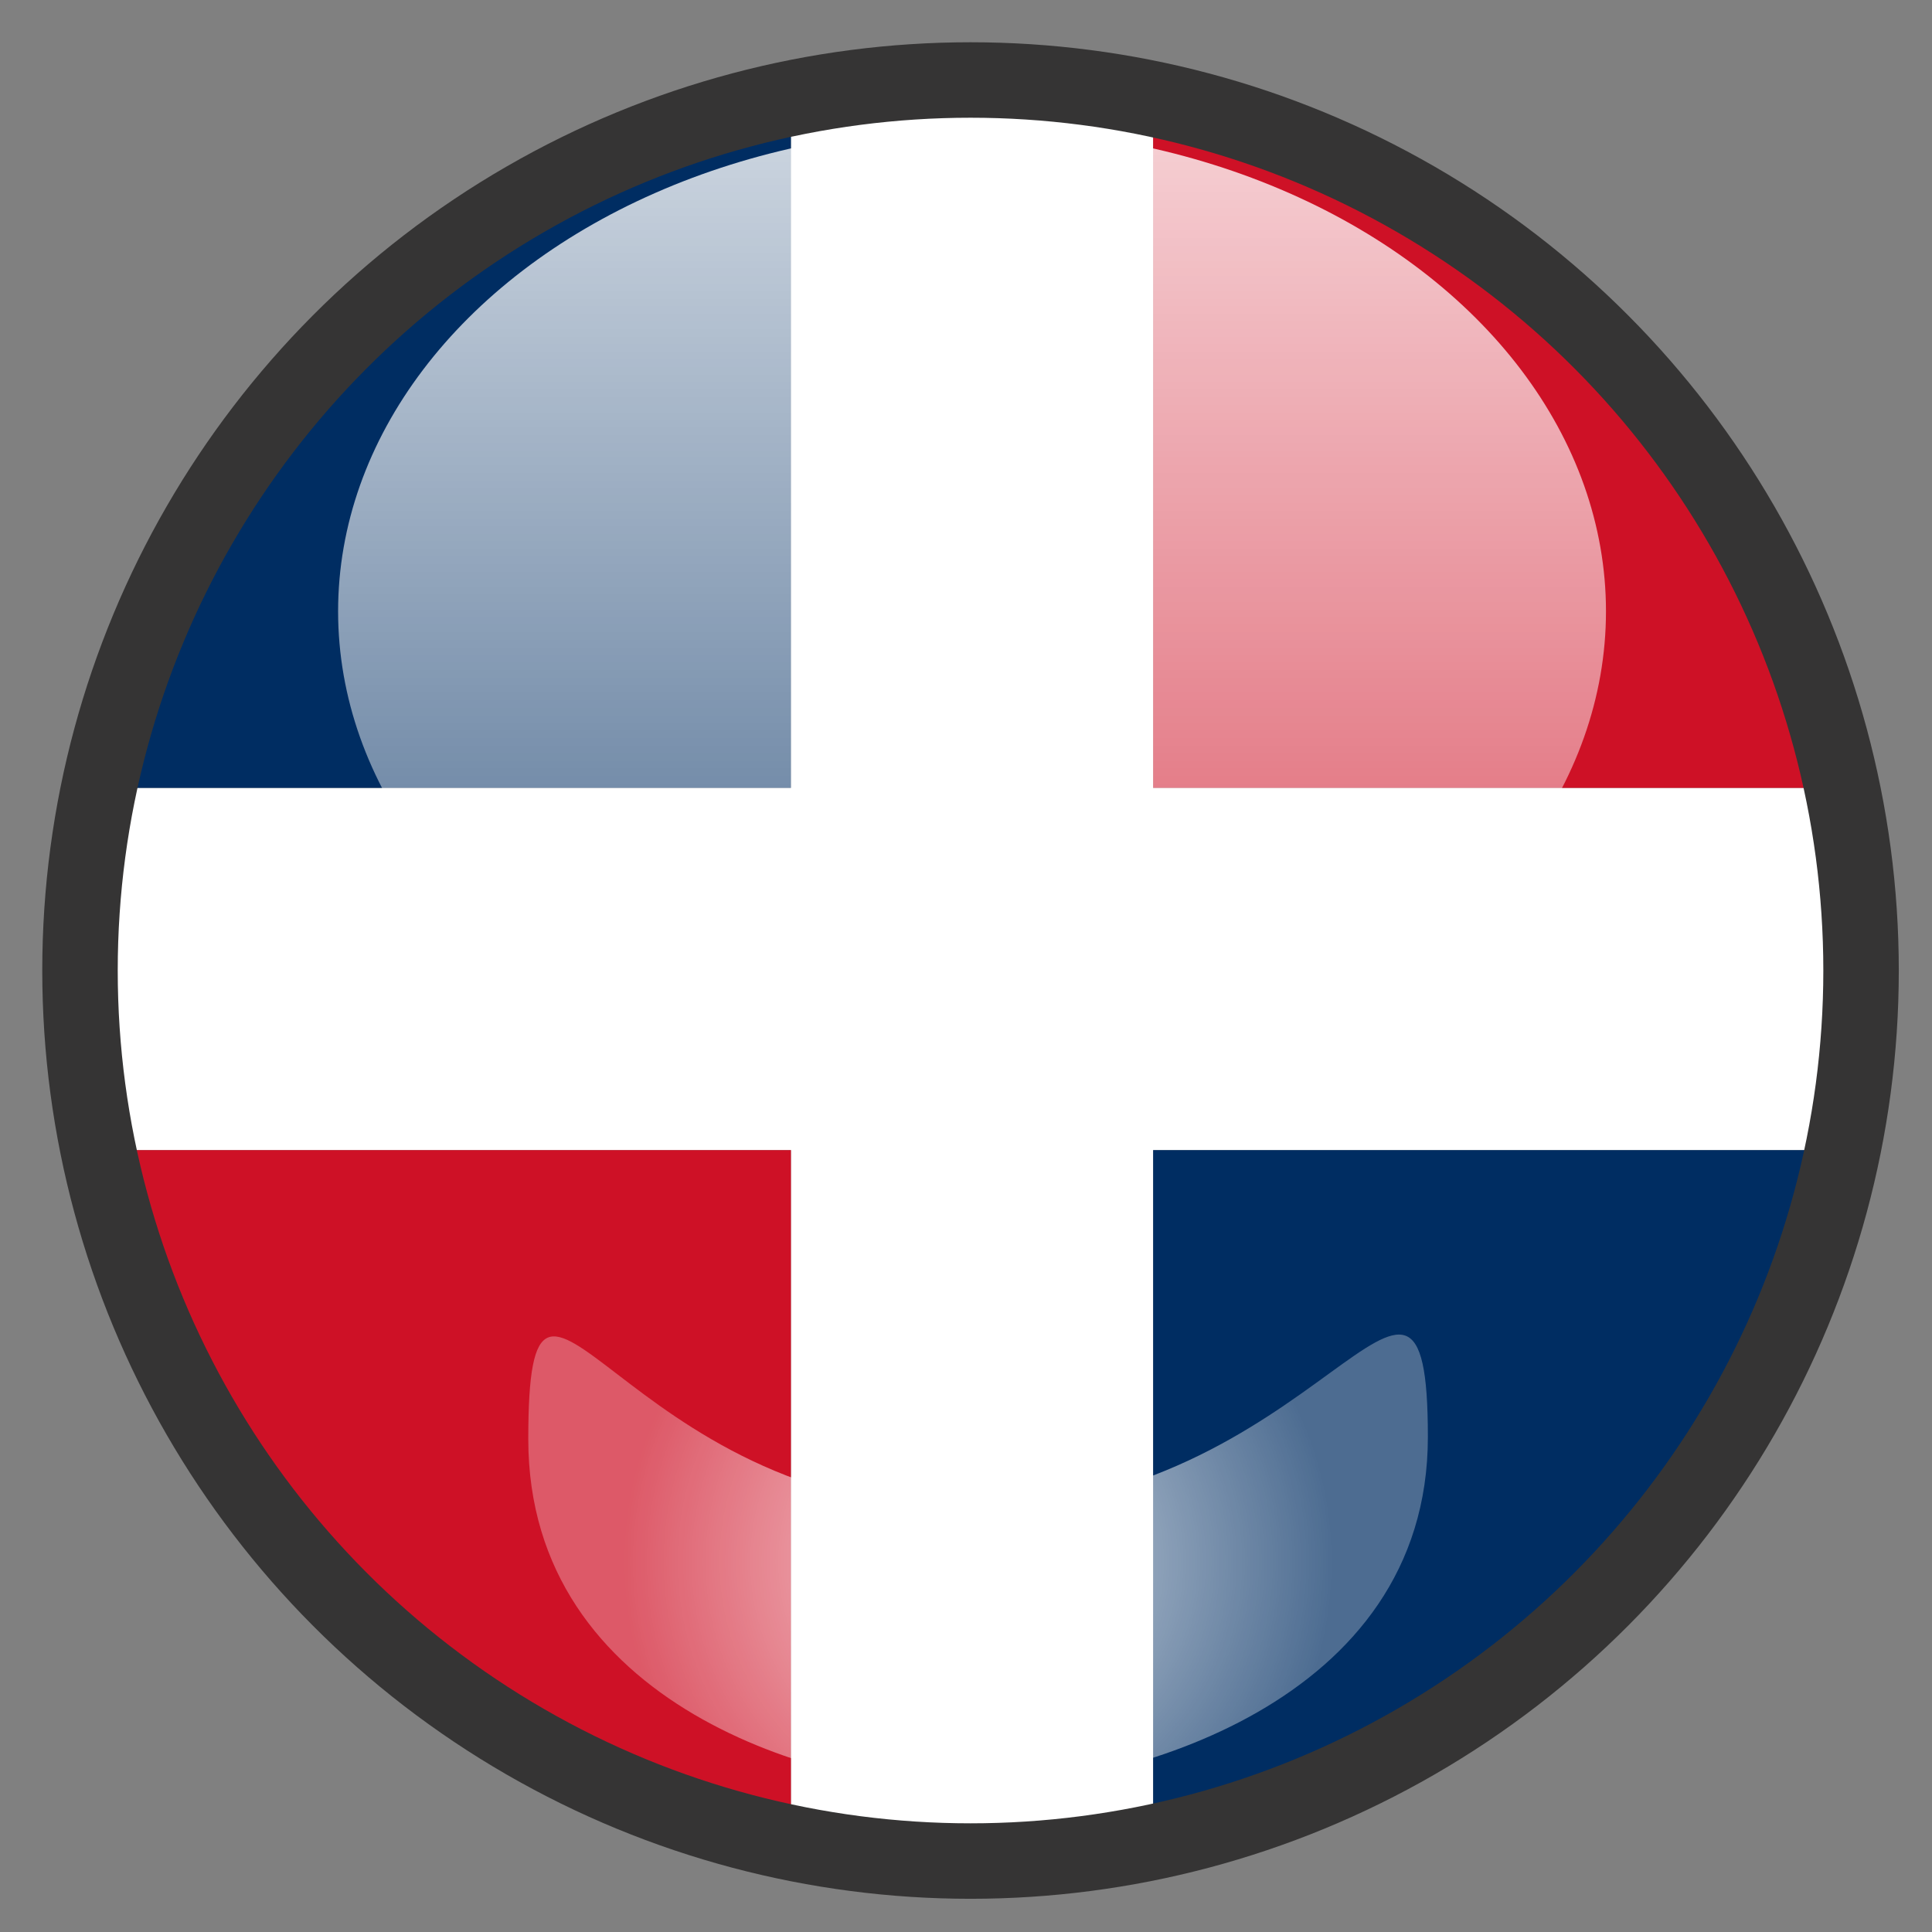
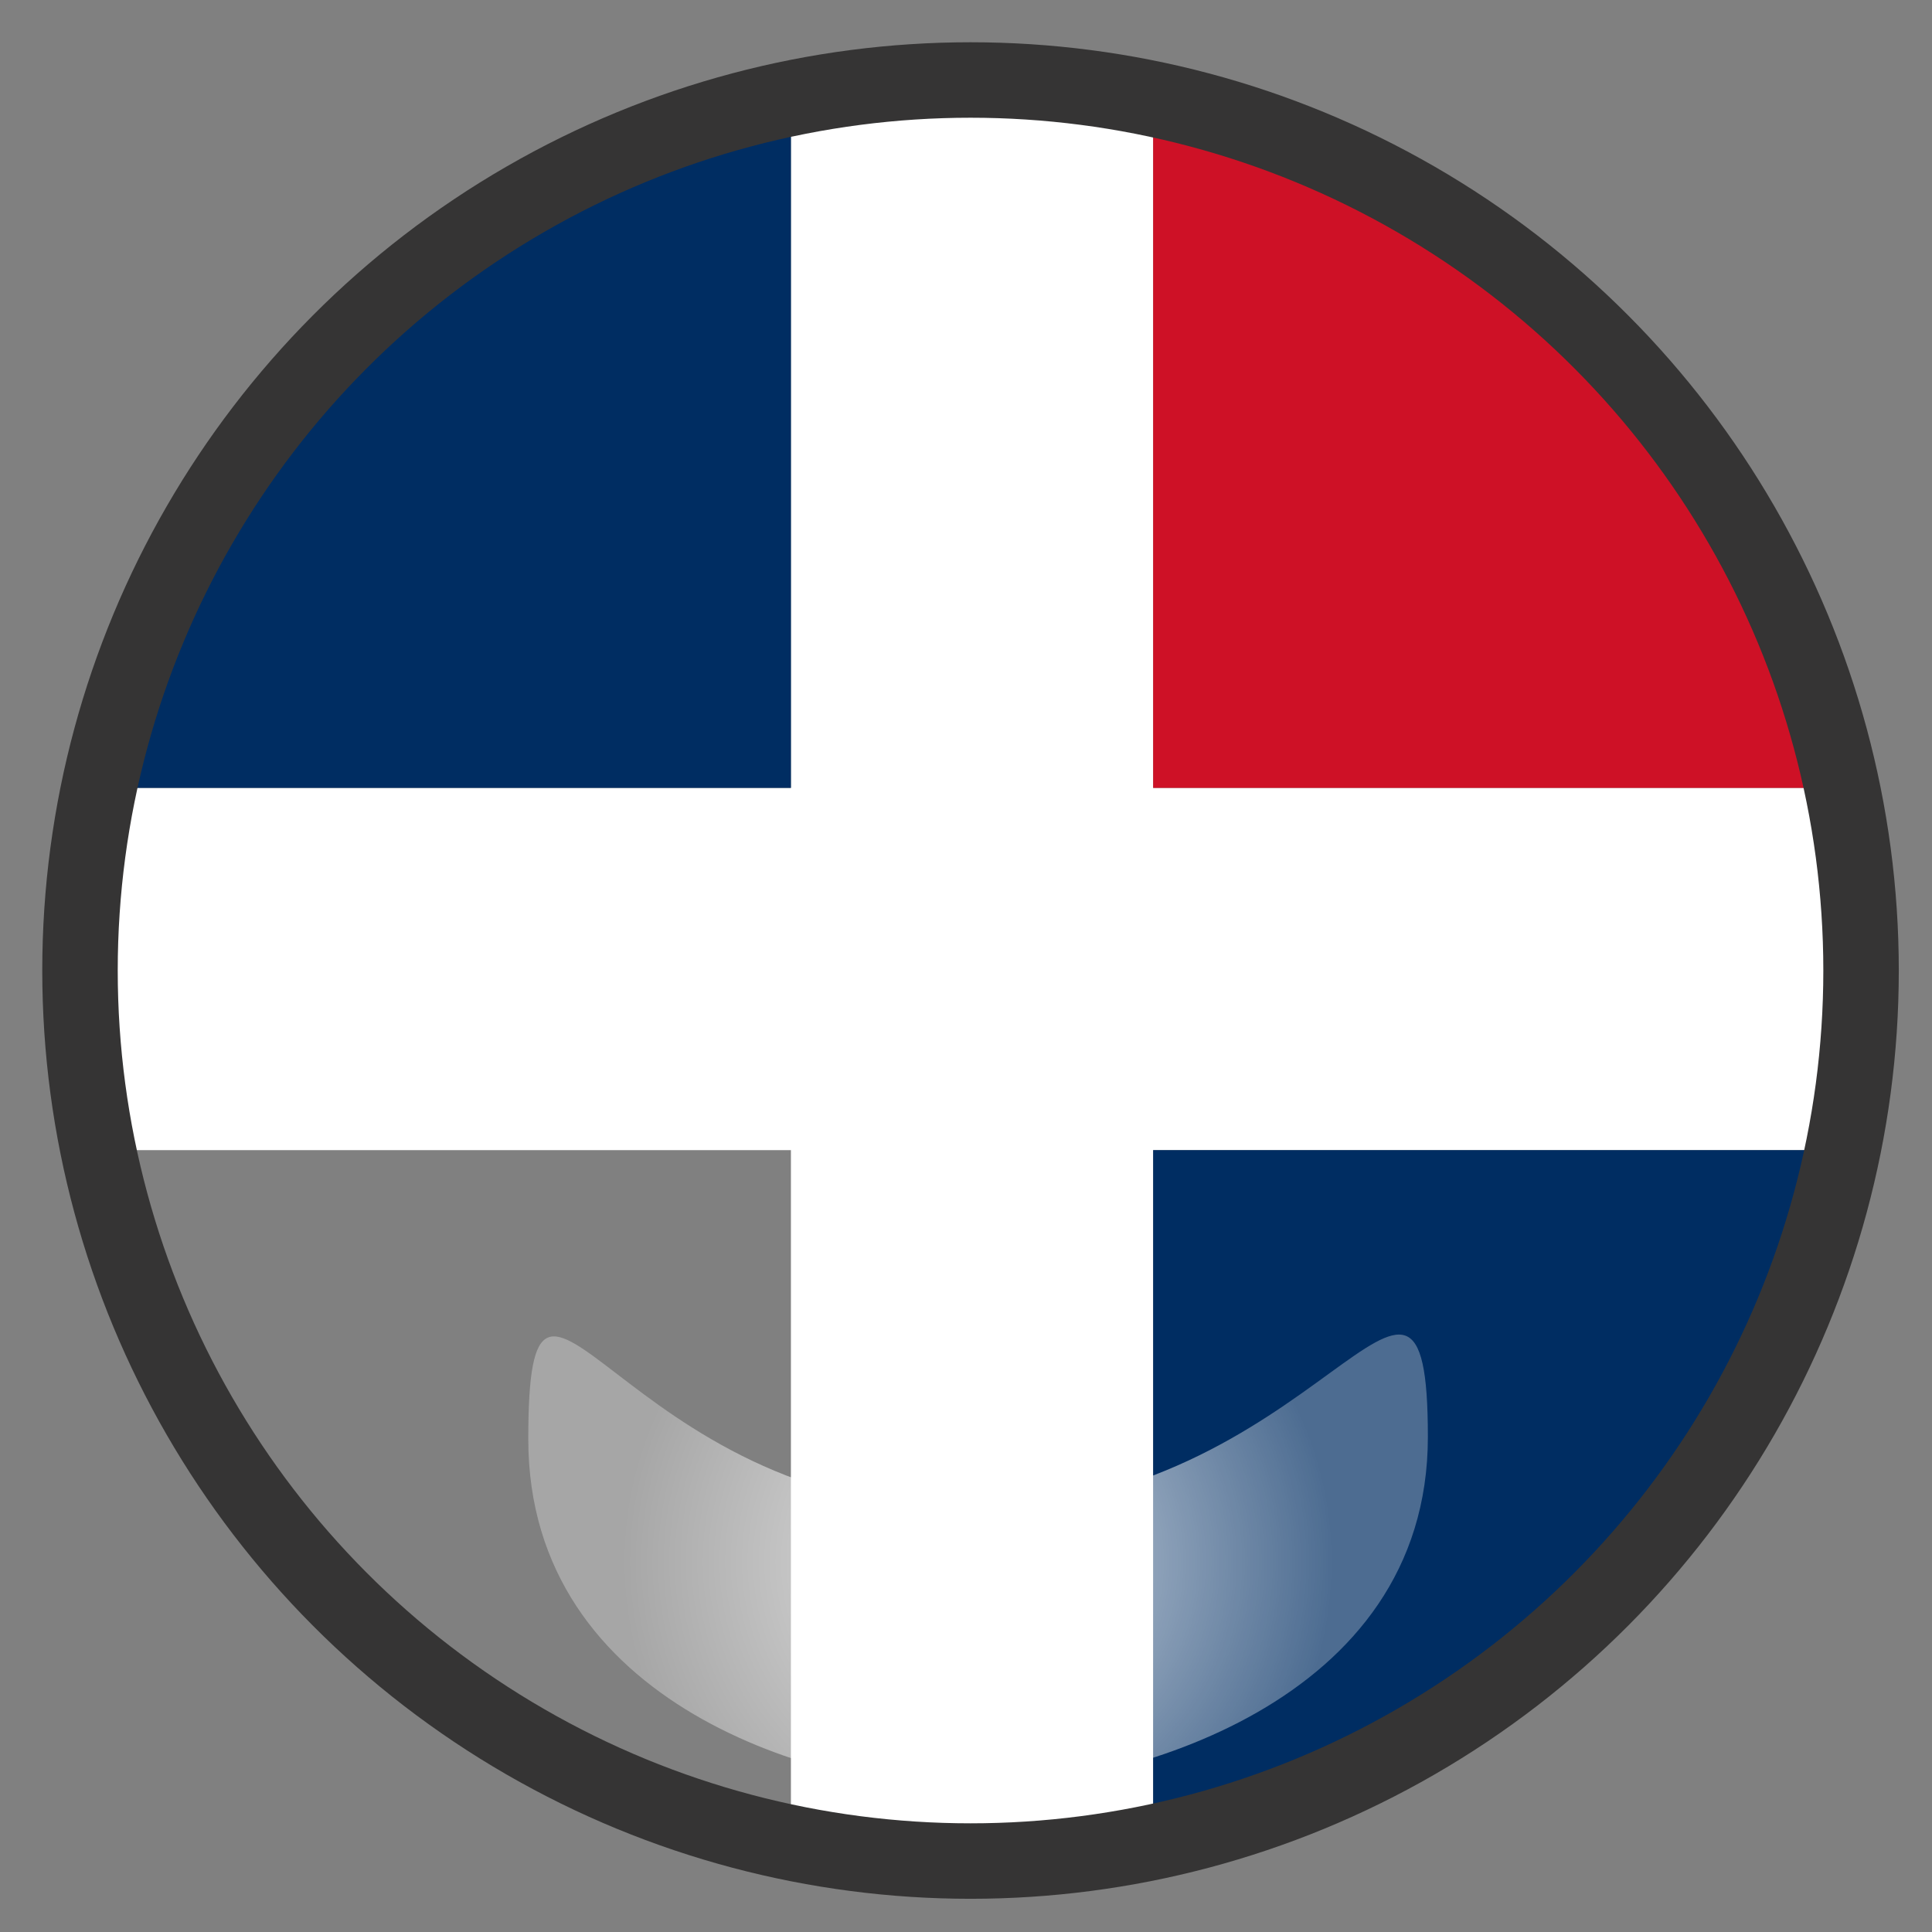
<svg xmlns="http://www.w3.org/2000/svg" version="1.1" x="0px" y="0px" width="640px" height="640px" viewBox="0 0 640 640" style="enable-background:new 0 0 640 640;" xml:space="preserve">
  <rect x="0" y="0" width="640" height="640" fill="#808080" stroke="none" />
  <g id="Layer_9">
    <g>
      <path style="fill:none;" d="M304.3,621c5.7,0.3,11.4,0.5,17.2,0.5s11.5-0.2,17.2-0.5H304.3z" />
      <path style="fill:#FFFFFF;" d="M382,615.4V381h233.6c3.9-19.2,5.9-39.1,5.9-59.5c0-20.7-2.1-41-6.1-60.5H382V27.6    c-19.5-4-39.8-6.1-60.5-6.1c-20.4,0-40.3,2-59.5,5.9V261H27.6c-4,19.5-6.1,39.8-6.1,60.5c0,20.4,2,40.3,5.9,59.5H262v234.6    c13.8,2.8,27.9,4.6,42.3,5.4h34.3C353.4,620.2,367.9,618.3,382,615.4z" />
      <path style="fill:#002D62;" d="M262,27.4C144.4,51.1,51.7,143.5,27.6,261H262V27.4z" />
-       <path style="fill:#CE1126;" d="M27.4,381C51.1,498.9,144.1,591.9,262,615.6V381H27.4z" />
      <path style="fill:#002D62;" d="M382,615.4C499.5,591.3,591.9,498.6,615.6,381H382V615.4z" />
      <path style="fill:#CE1126;" d="M615.4,261C591.4,143.9,499.1,51.6,382,27.6V261H615.4z" />
    </g>
  </g>
  <g id="Layer_2_copy_1_">
    <circle style="fill:none;stroke:#353434;stroke-width:25;stroke-miterlimit:10;" cx="321.5" cy="321.5" r="295" />
  </g>
  <g id="Layer_4">
    <linearGradient id="SVGID_1_" gradientUnits="userSpaceOnUse" x1="322" y1="362.5" x2="322" y2="42.5">
      <stop offset="0" style="stop-color:#FFFFFF;stop-opacity:0.3" />
      <stop offset="1" style="stop-color:#FFFFFF;stop-opacity:0.8" />
    </linearGradient>
-     <ellipse style="fill:url(#SVGID_1_);" cx="322" cy="202.5" rx="210" ry="160" />
  </g>
  <g id="Layer_4_copy">
    <radialGradient id="SVGID_2_" cx="324" cy="517.308" r="118.016" gradientUnits="userSpaceOnUse">
      <stop offset="0" style="stop-color:#FFFFFF;stop-opacity:0.8" />
      <stop offset="1" style="stop-color:#FFFFFF;stop-opacity:0.3" />
    </radialGradient>
    <path style="fill:url(#SVGID_2_);" d="M473,476c0,88.4-100.3,116-151,116.5C272.3,593,175,565,175,476.7S205,500,321,500   S473,387.6,473,476z" />
  </g>
  <g id="Layer_3">
</g>
</svg>